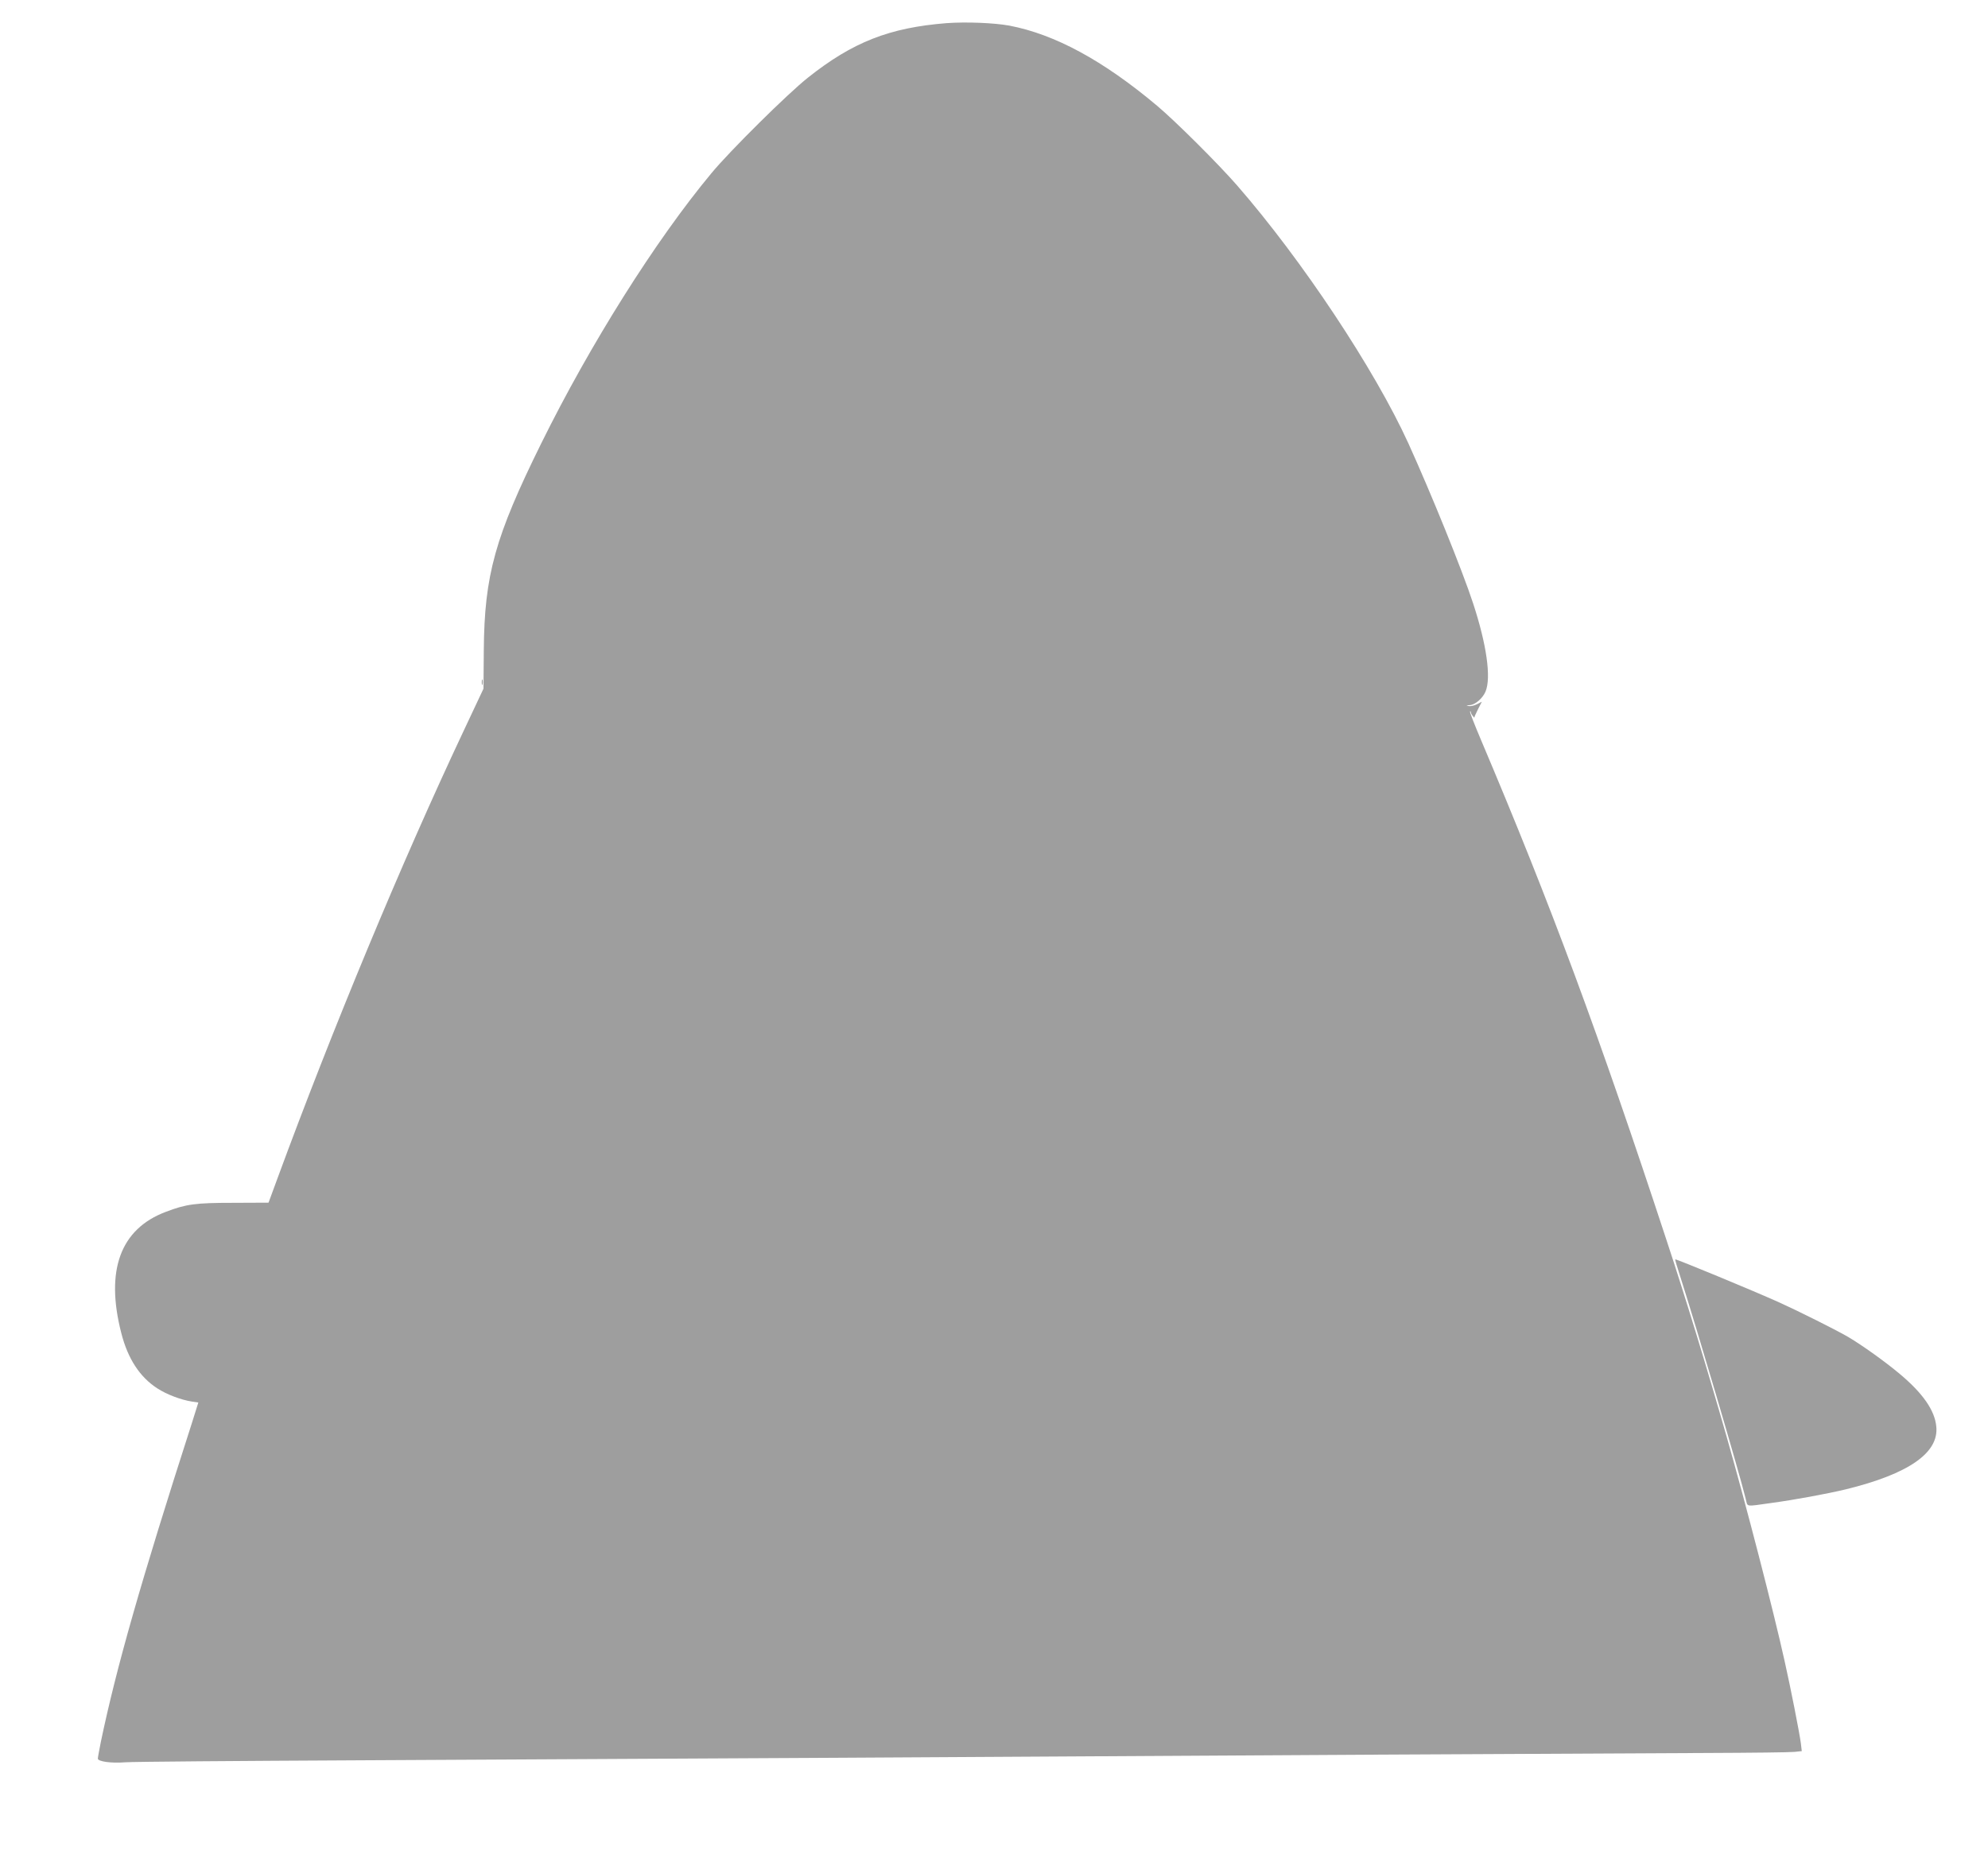
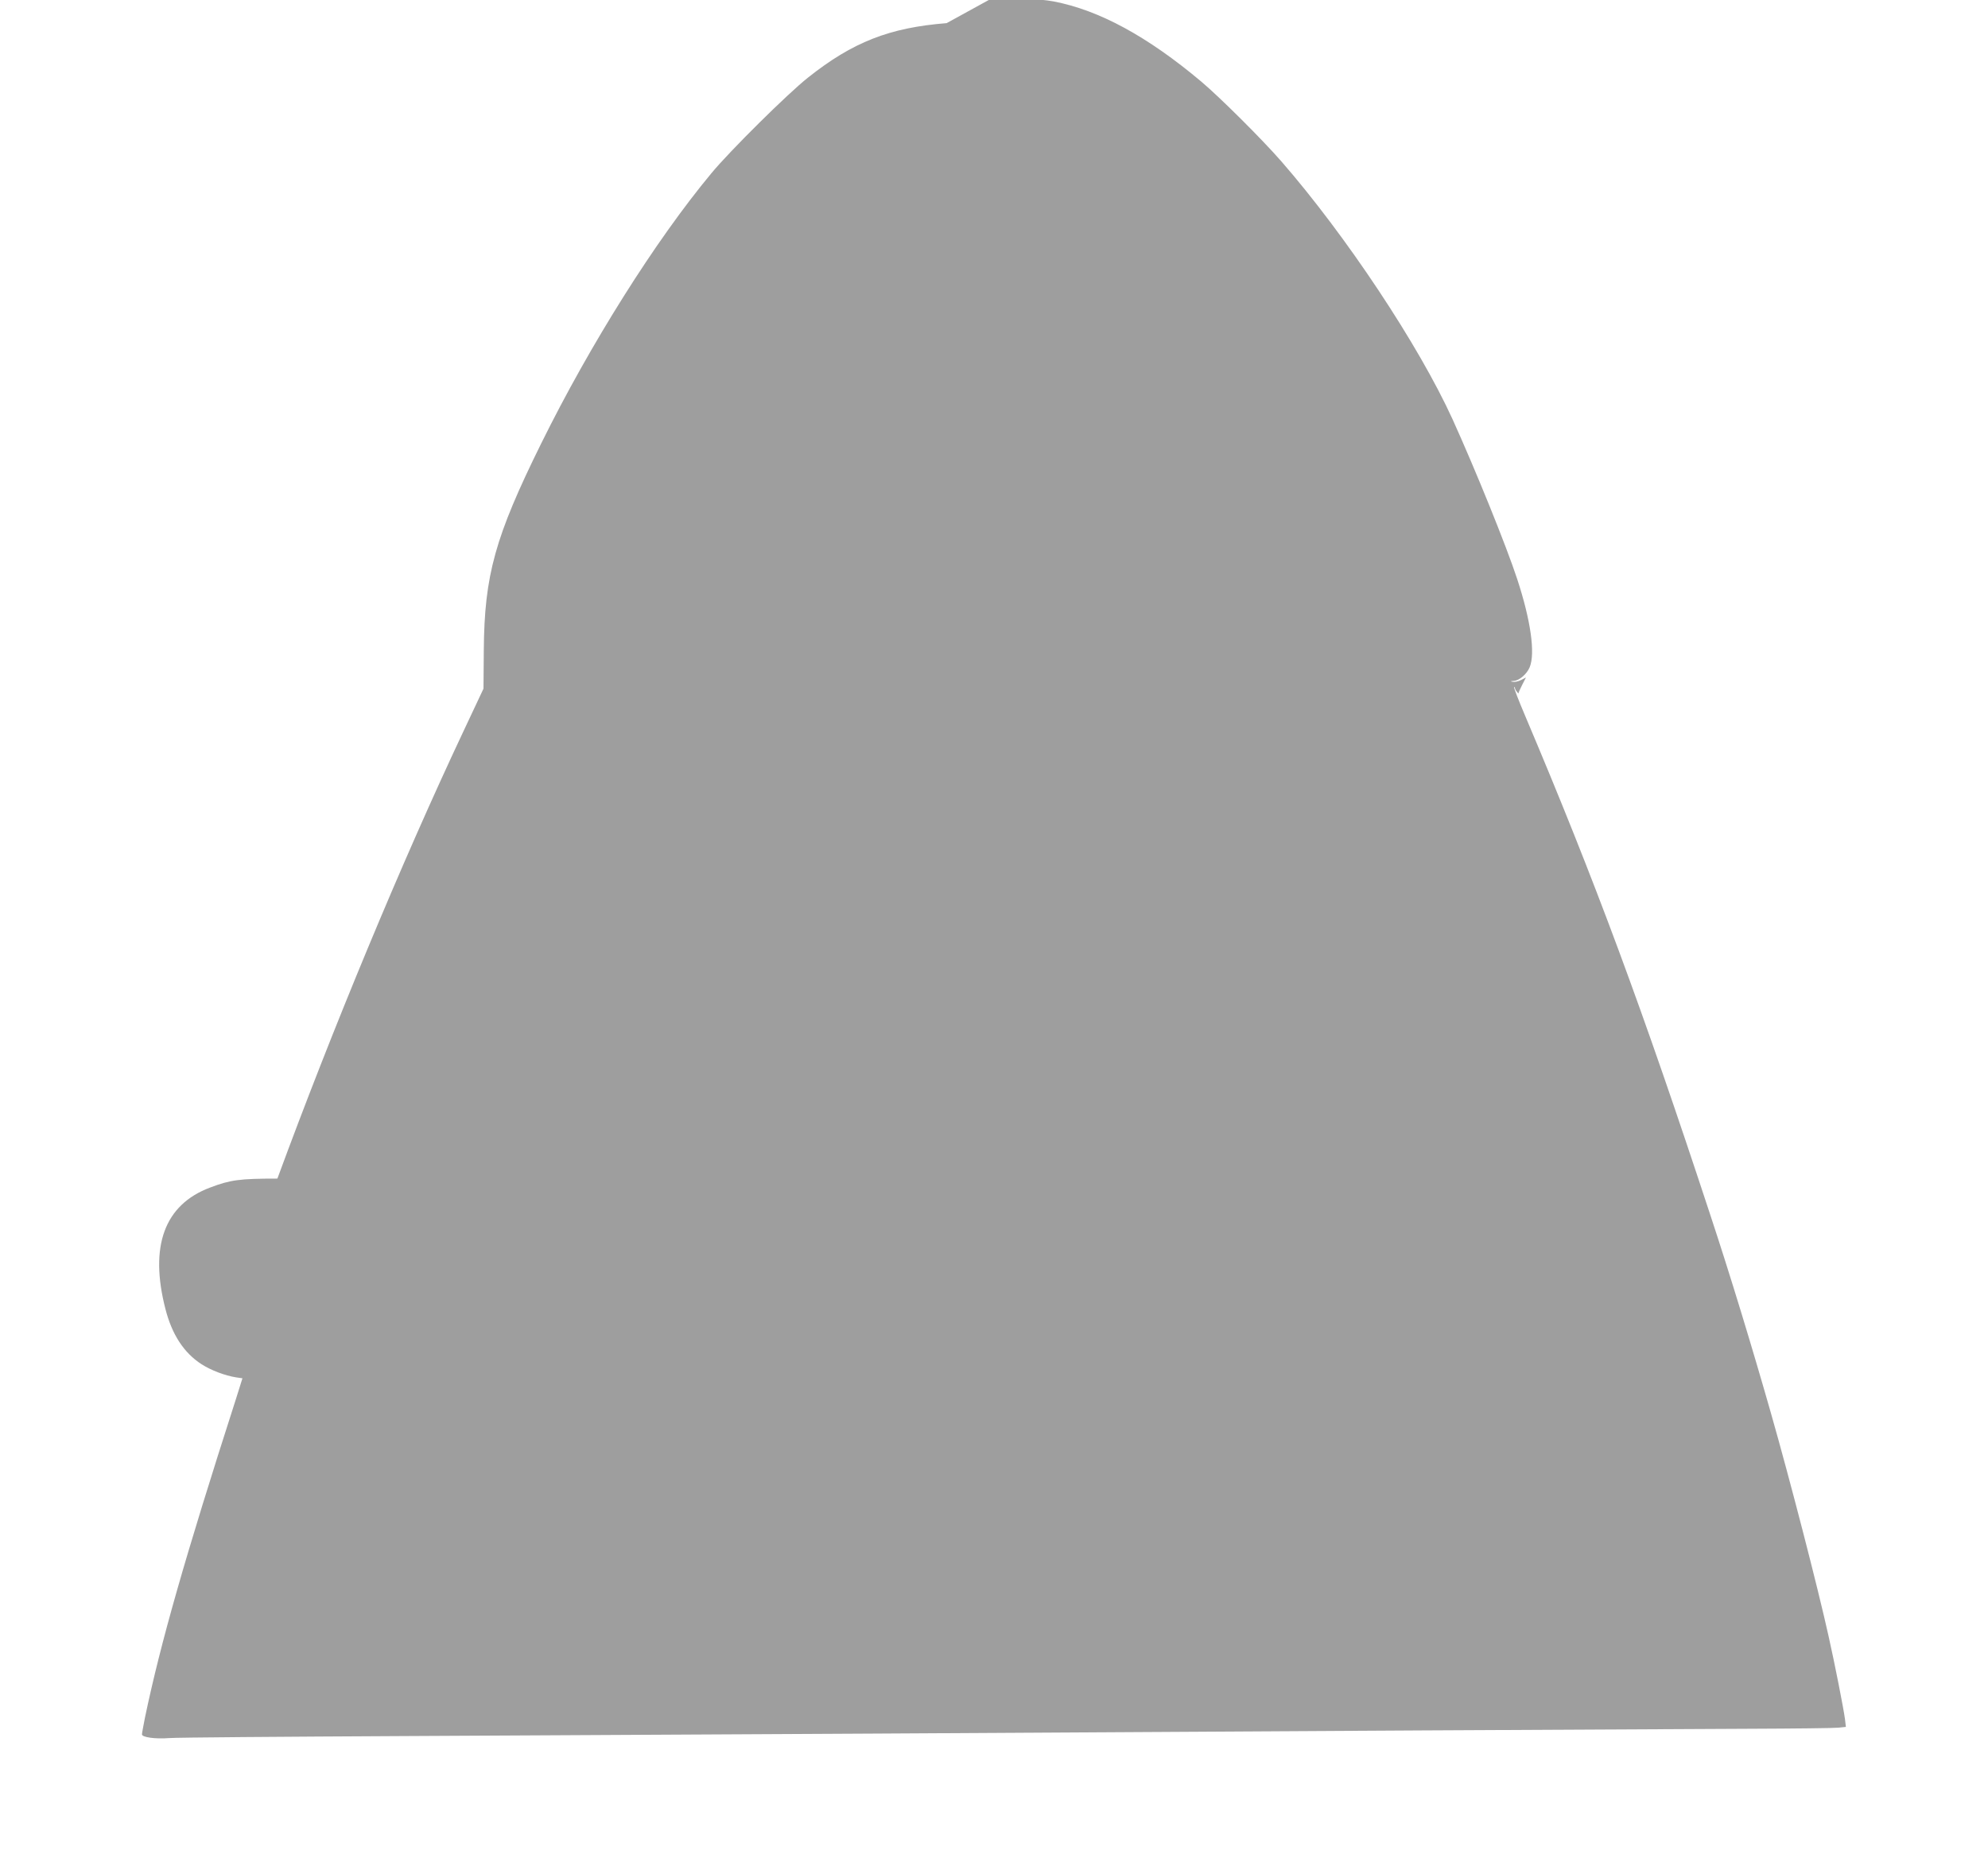
<svg xmlns="http://www.w3.org/2000/svg" version="1.0" width="1280pt" height="1199pt" viewBox="0 0 1280 1199" preserveAspectRatio="xMidYMid meet">
  <g transform="translate(0,1199) scale(0.1,-0.1)" fill="#9e9e9e" stroke="none">
-     <path d="M6095 11841 c-368 -29 -605 -122 -893 -351 -127 -100 -504 -473 -621 -615 -361 -434 -781 -1102 -1096 -1740 -298 -603 -366 -849 -370 -1330 l-2 -250 -127 -270 c-402 -853 -847 -1925 -1200 -2885 l-57 -155 -227 -1 c-243 0 -303 -8 -434 -58 -293 -110 -391 -377 -287 -781 42 -165 119 -283 232 -356 60 -39 152 -74 223 -85 l41 -6 -43 -137 c-327 -1016 -485 -1571 -585 -2050 -10 -51 -19 -99 -19 -106 0 -19 86 -31 175 -24 44 4 728 9 1520 13 792 4 2160 11 3040 16 2462 15 5044 29 5620 31 286 1 542 4 568 7 l48 5 -6 51 c-9 68 -66 358 -105 531 -71 321 -248 1005 -372 1440 -120 421 -262 888 -390 1275 -434 1320 -742 2152 -1192 3214 -42 99 -74 181 -71 184 3 3 5 1 5 -4 0 -6 6 -17 13 -25 6 -8 11 -13 10 -10 -1 2 9 26 23 53 l25 49 -31 -16 c-17 -9 -41 -14 -53 -12 -19 4 -18 4 5 6 35 1 85 44 103 88 37 89 7 302 -80 567 -70 214 -270 707 -417 1031 -217 476 -685 1181 -1102 1660 -122 140 -397 414 -516 514 -346 291 -658 460 -951 516 -99 18 -278 25 -404 16z" />
-     <path d="M3102 7595 c0 -16 2 -22 5 -12 2 9 2 23 0 30 -3 6 -5 -1 -5 -18z" />
-     <path d="M10822 3758 c97 -303 373 -1237 418 -1420 14 -54 -8 -51 165 -27 148 20 359 59 480 88 404 99 600 235 582 405 -10 104 -87 214 -235 338 -94 79 -241 184 -332 238 -73 43 -319 166 -447 224 -174 78 -653 276 -667 276 -2 0 14 -55 36 -122z" />
+     <path d="M6095 11841 c-368 -29 -605 -122 -893 -351 -127 -100 -504 -473 -621 -615 -361 -434 -781 -1102 -1096 -1740 -298 -603 -366 -849 -370 -1330 l-2 -250 -127 -270 c-402 -853 -847 -1925 -1200 -2885 c-243 0 -303 -8 -434 -58 -293 -110 -391 -377 -287 -781 42 -165 119 -283 232 -356 60 -39 152 -74 223 -85 l41 -6 -43 -137 c-327 -1016 -485 -1571 -585 -2050 -10 -51 -19 -99 -19 -106 0 -19 86 -31 175 -24 44 4 728 9 1520 13 792 4 2160 11 3040 16 2462 15 5044 29 5620 31 286 1 542 4 568 7 l48 5 -6 51 c-9 68 -66 358 -105 531 -71 321 -248 1005 -372 1440 -120 421 -262 888 -390 1275 -434 1320 -742 2152 -1192 3214 -42 99 -74 181 -71 184 3 3 5 1 5 -4 0 -6 6 -17 13 -25 6 -8 11 -13 10 -10 -1 2 9 26 23 53 l25 49 -31 -16 c-17 -9 -41 -14 -53 -12 -19 4 -18 4 5 6 35 1 85 44 103 88 37 89 7 302 -80 567 -70 214 -270 707 -417 1031 -217 476 -685 1181 -1102 1660 -122 140 -397 414 -516 514 -346 291 -658 460 -951 516 -99 18 -278 25 -404 16z" />
  </g>
</svg>